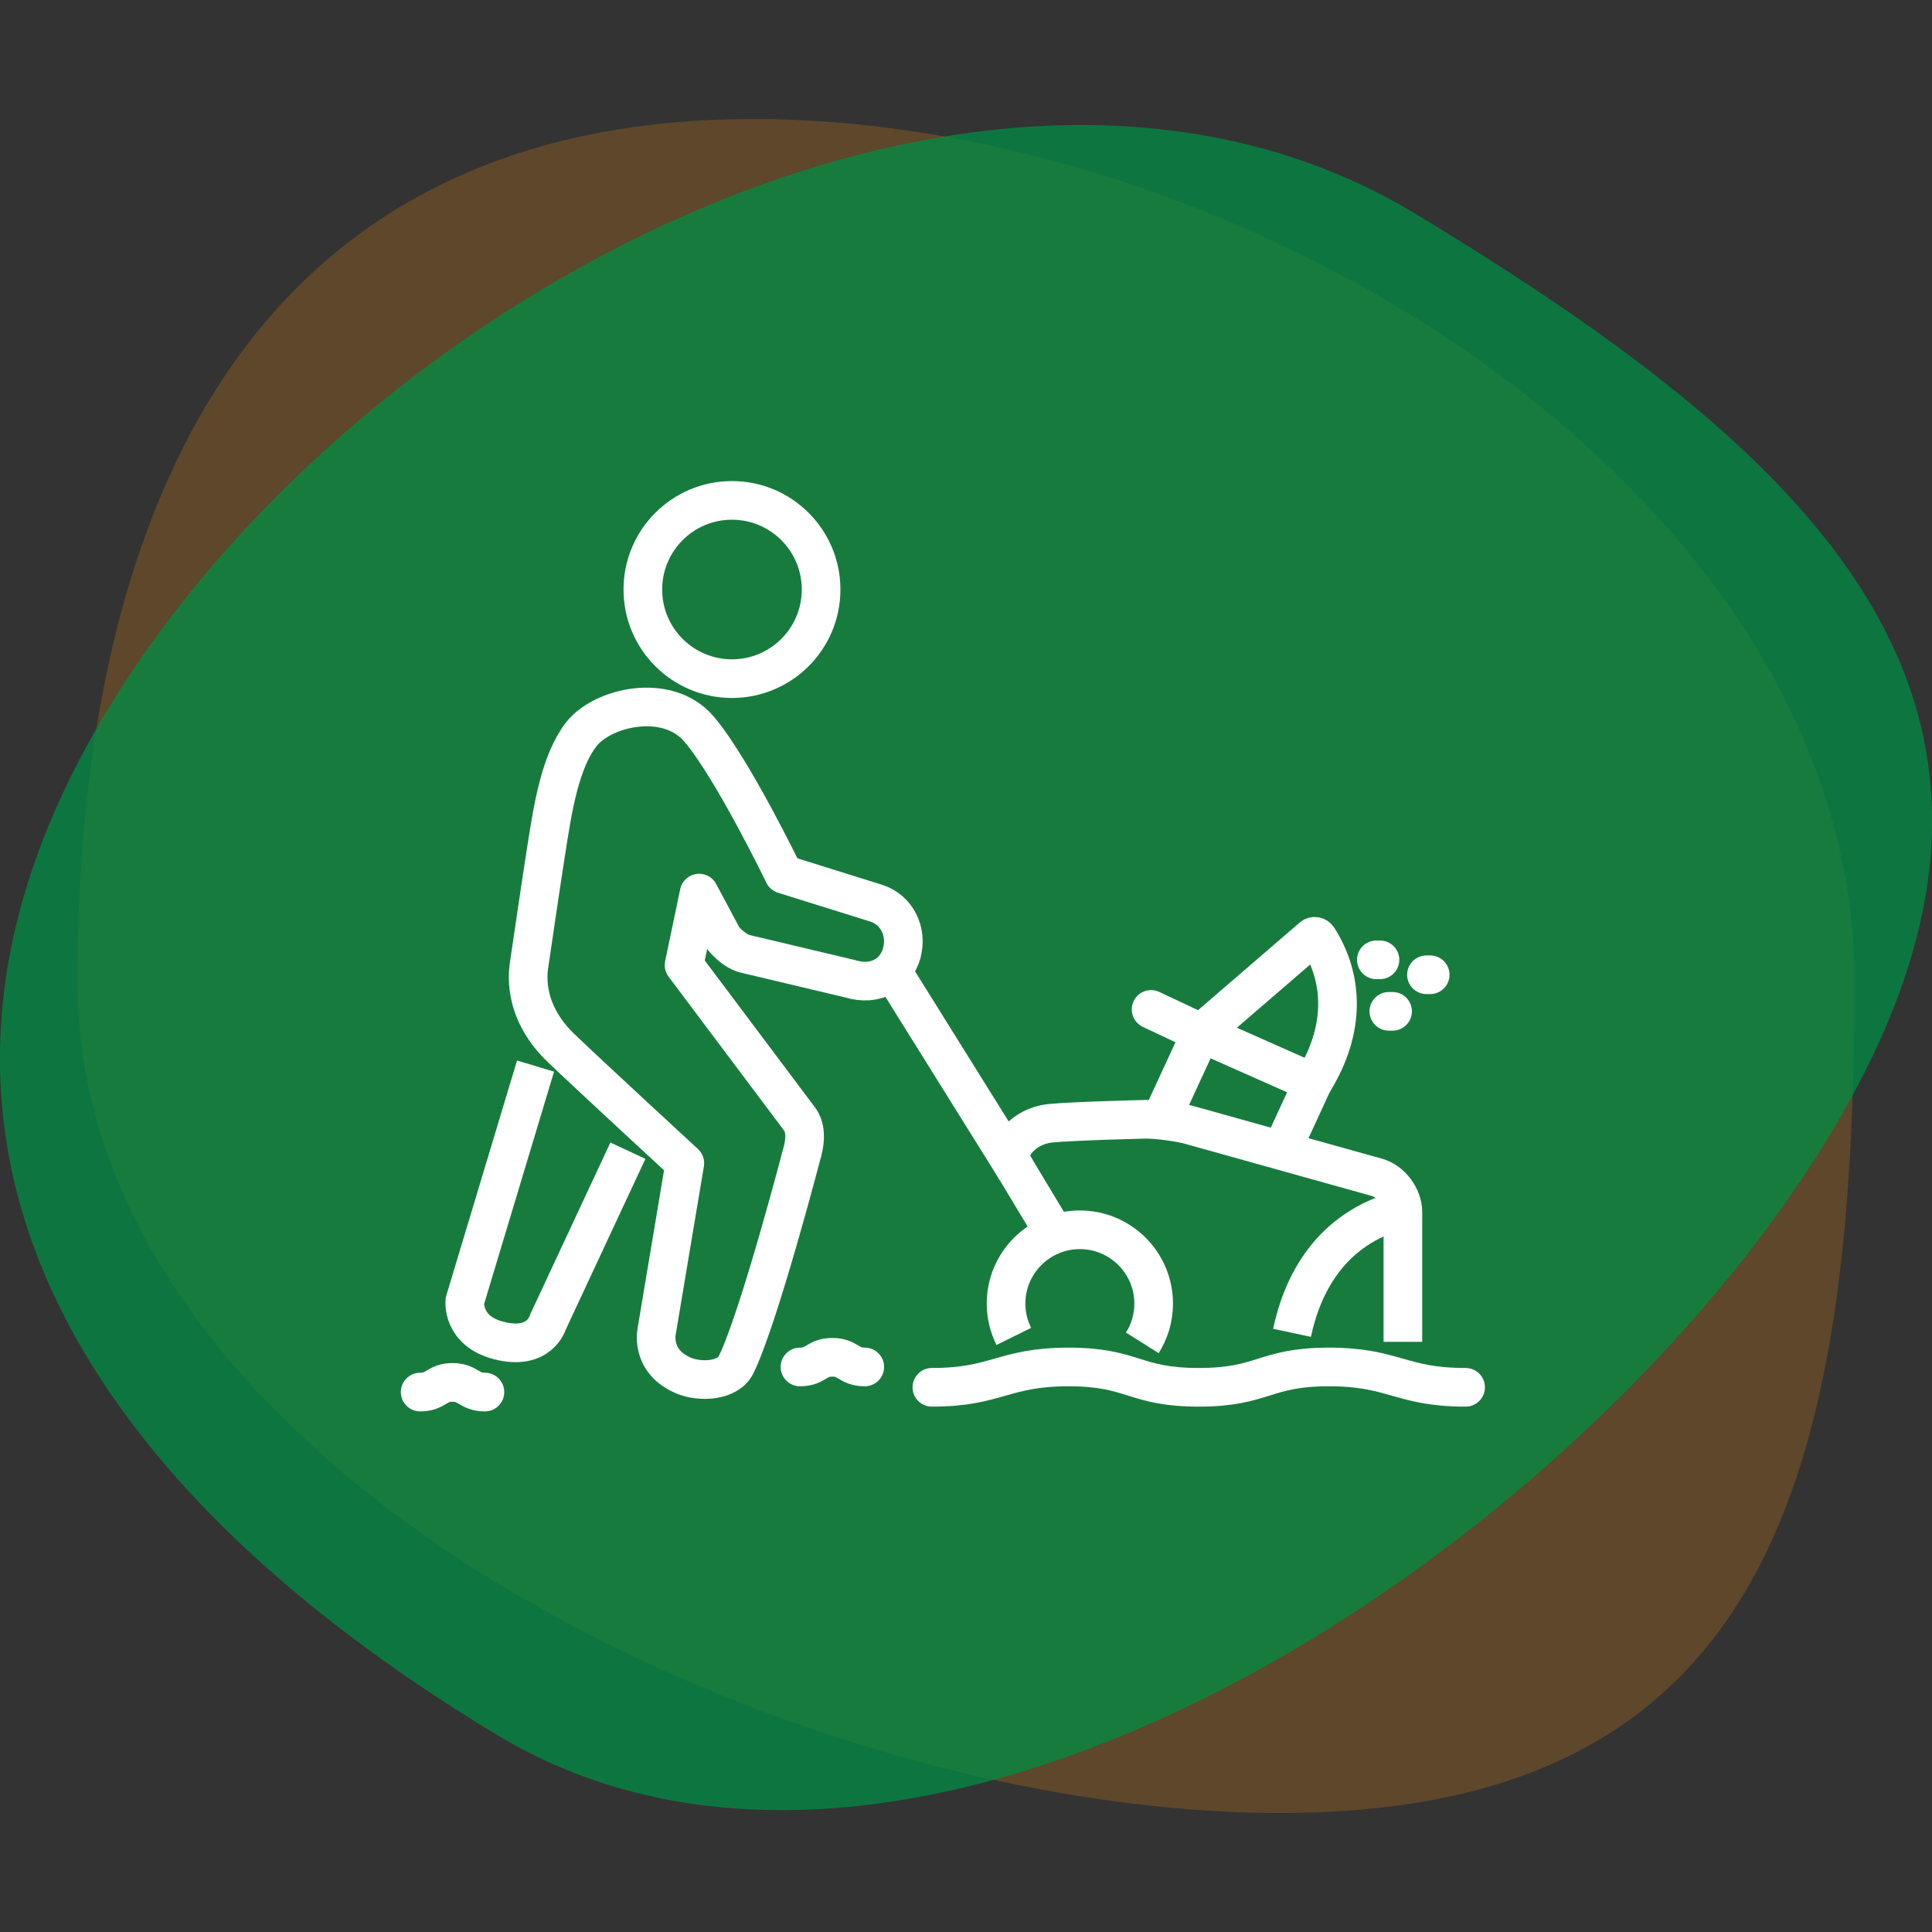
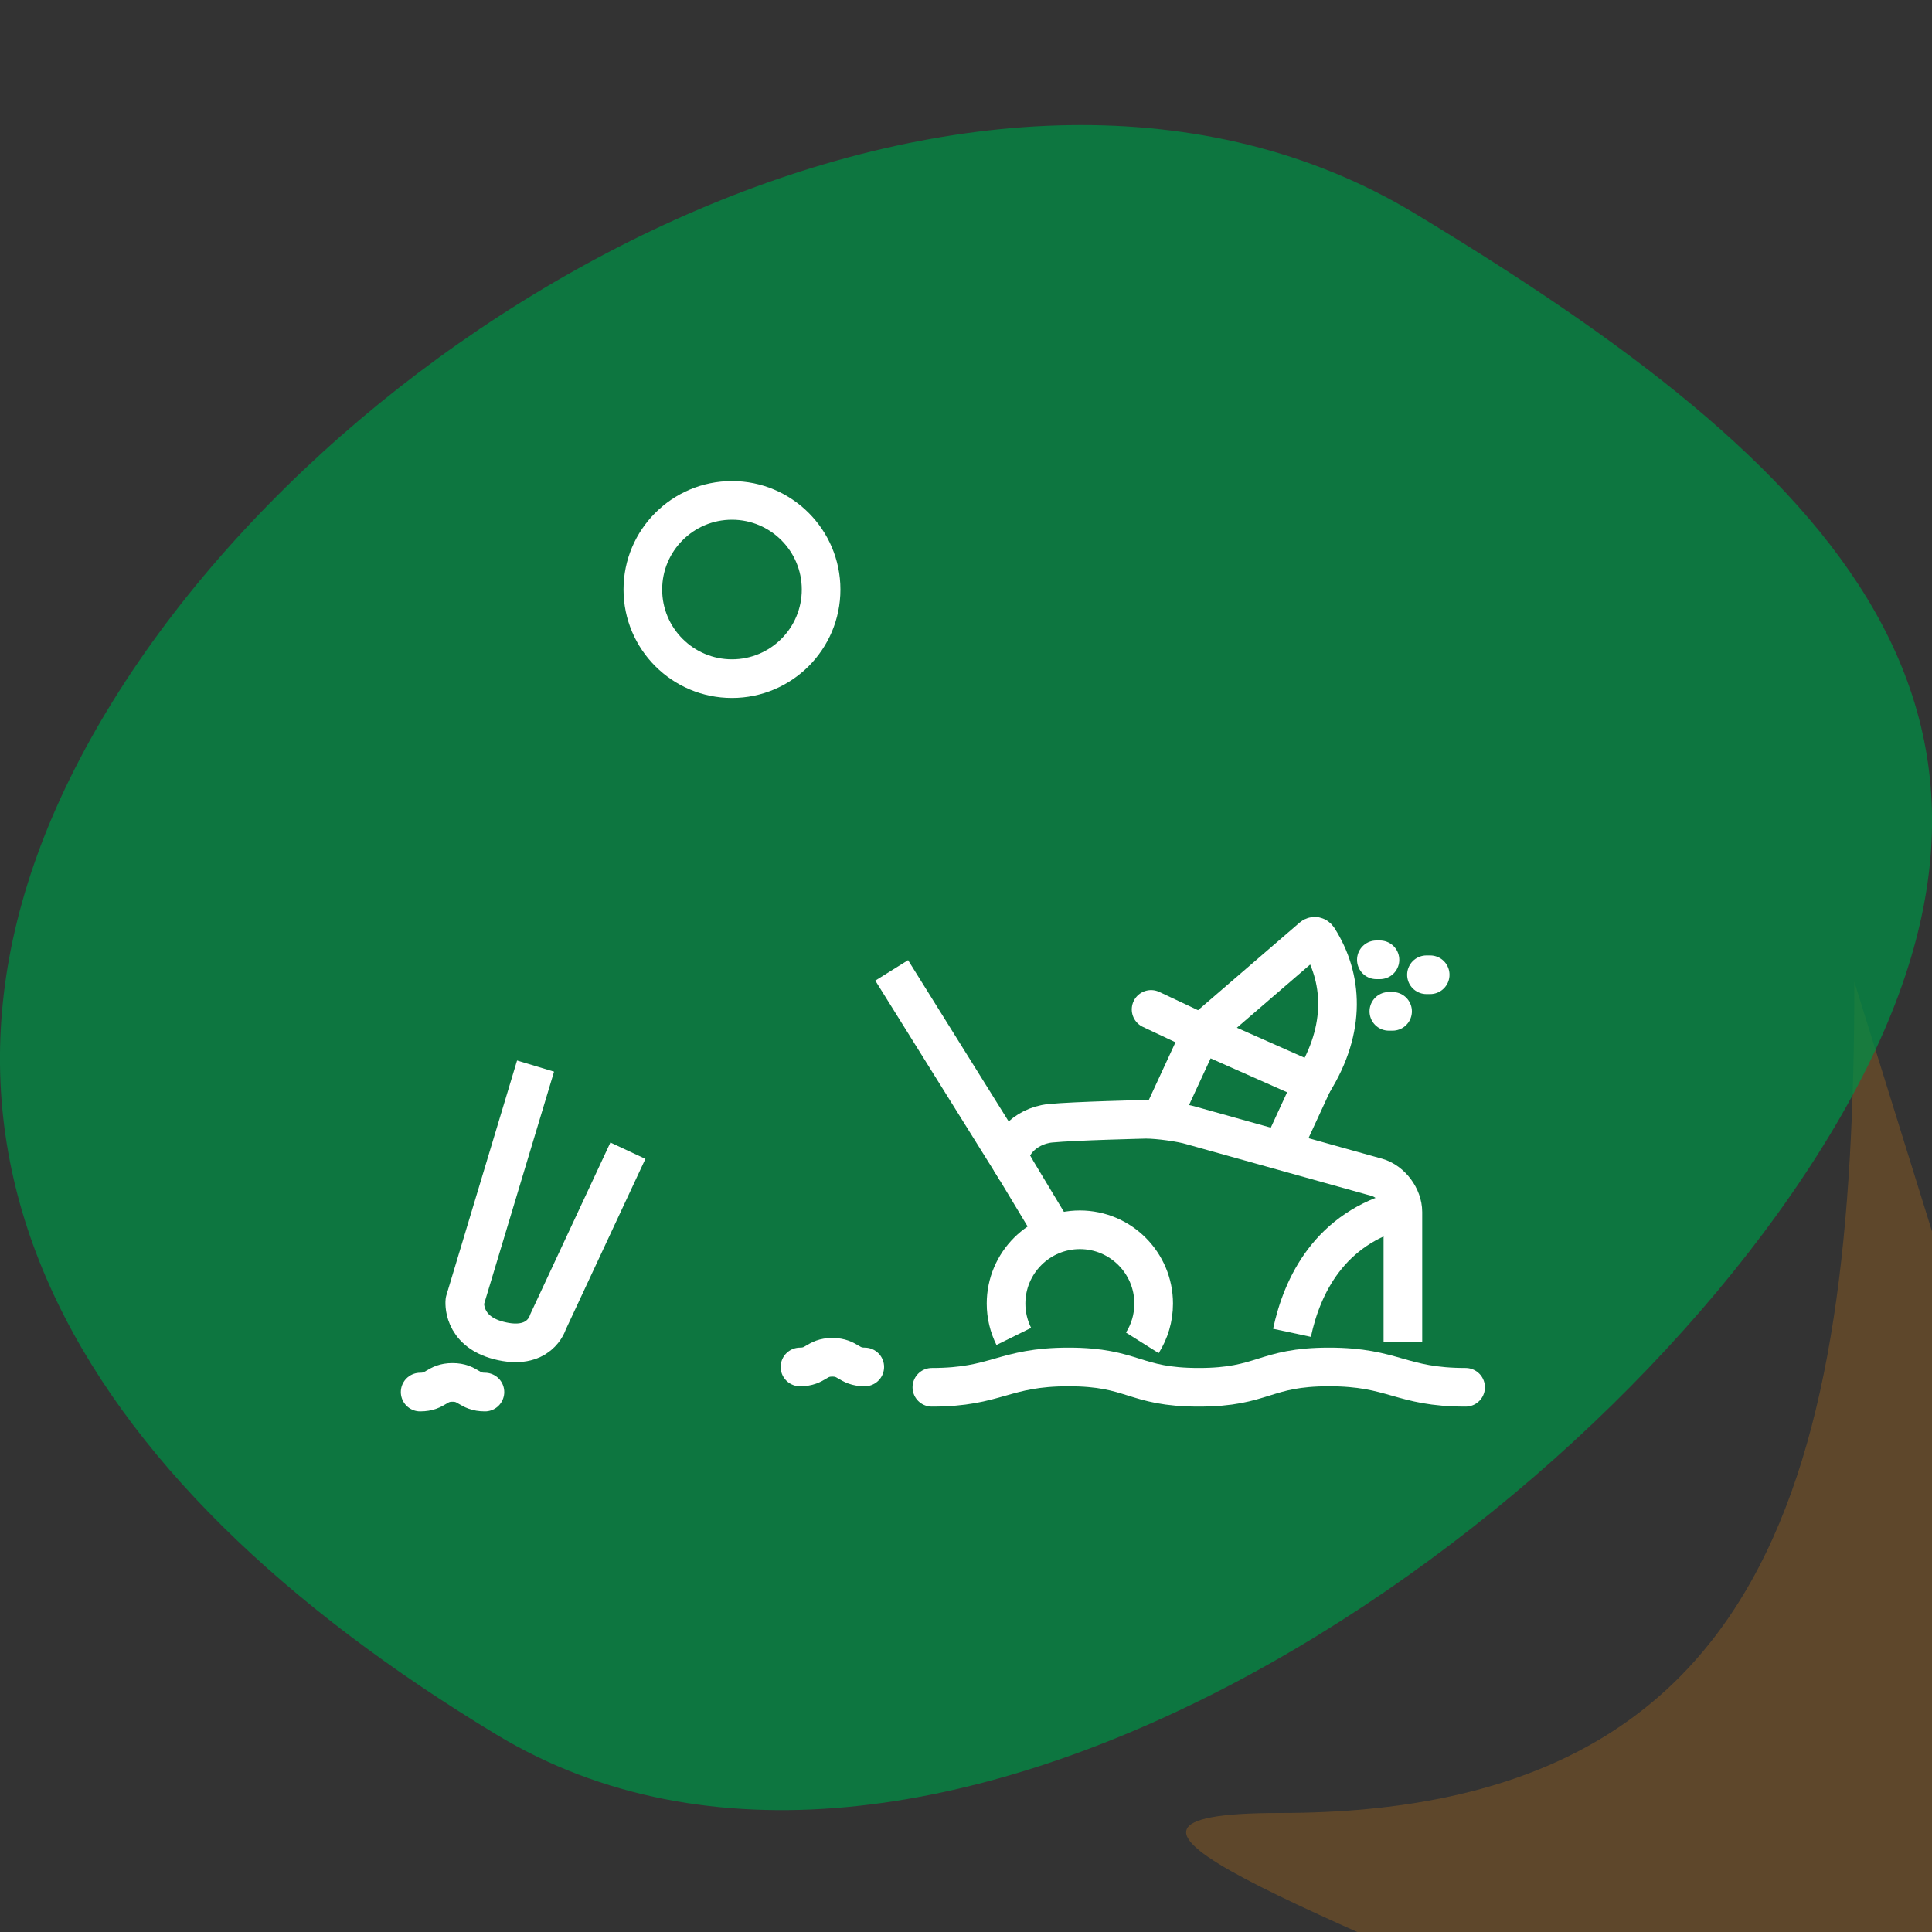
<svg xmlns="http://www.w3.org/2000/svg" id="Layer_1" data-name="Layer 1" viewBox="0 0 150 150">
  <rect x="0" y="0" width="150" height="150" fill="#333333" stroke="none" />
  <defs>
    <style>
      .cls-1 {
        fill: #018c45;
        opacity: .75;
      }

      .cls-1, .cls-2 {
        isolation: isolate;
      }

      .cls-3, .cls-4, .cls-5, .cls-6, .cls-7 {
        fill: none;
        stroke: #fff;
        stroke-width: 3px;
      }

      .cls-3, .cls-5 {
        stroke-miterlimit: 10;
      }

      .cls-2 {
        fill: #8b5c24;
        opacity: .5;
      }

      .cls-5, .cls-6 {
        stroke-linecap: round;
      }

      .cls-6, .cls-7 {
        stroke-linejoin: round;
      }
    </style>
  </defs>
-   <path class="cls-2" d="M143.97,76.22c0,38.09-6.5,64.54-44.59,64.54S6.02,114.32,6.02,76.22,20.38,9.24,58.47,9.24s85.51,28.89,85.51,66.99h0Z" />
+   <path class="cls-2" d="M143.97,76.22c0,38.09-6.5,64.54-44.59,64.54s85.51,28.89,85.51,66.99h0Z" />
  <path class="cls-1" d="M109.86,16.58c32.61,19.69,51.9,38.92,32.21,71.53-19.69,32.61-70.88,66.26-103.5,46.58C5.95,114.99-11.37,87.77,8.32,55.16,28.01,22.55,77.25-3.11,109.86,16.58Z" />
  <g>
-     <path class="cls-7" d="M70.01,73.99c.46-1.64-.37-3.36-1.99-3.87l-7.17-2.24s-4-8.27-6.59-11.29c-2.46-2.87-7.5-1.68-9.13.42-1.64,2.12-2.2,5.69-2.69,8.81-.37,2.32-1.39,9.29-1.39,9.29-.24,2.05.48,4.31,2.48,6.23,2.24,2.15,9.64,8.97,9.64,8.97l-2.17,12.96s-.6,2.4,2.08,3.53c1.28.54,3.44.44,4.07-.84,1.8-3.68,5.16-16.59,5.16-16.59.24-.9.25-1.86-.24-2.5l-8.96-11.94,1.17-5.59,1.87,3.5c.36.43.95.98,1.6,1.19l8.25,1.96c1.99.61,3.56-.36,4.02-2Z" />
    <path class="cls-7" d="M41.58,82.77l-5.49,18.24s-.26,2.31,2.61,3.06c3.2.84,3.83-1.4,3.83-1.4l6.22-13.33" />
    <path class="cls-7" d="M56.83,52.69c3.82,0,6.92-3.1,6.92-6.92s-3.1-6.92-6.92-6.92-6.92,3.1-6.92,6.92,3.1,6.92,6.92,6.92Z" />
    <polyline class="cls-7" points="99.49 89.34 101.93 84.05 93.25 80.2 90.12 86.97" />
    <path class="cls-3" d="M101.93,84.05c2.63-4.2,2.34-8.18.4-11.21-.05-.07-.12-.12-.2-.14-.08-.01-.17,0-.24.06l-8.63,7.44" />
    <line class="cls-4" x1="78.91" y1="90.86" x2="69.23" y2="75.34" />
    <line class="cls-5" x1="93.25" y1="80.2" x2="89.37" y2="78.37" />
    <path class="cls-3" d="M81.9,95.83l-3.37-5.6c-.44-1.06.94-2.81,3.02-3.02,1.85-.18,7.42-.31,7.42-.31.98,0,2.76.25,3.51.48l14.43,4.03c1.11.32,2.01,1.53,2.01,2.69v10.08" />
    <path class="cls-3" d="M100.31,103.48c.78-3.65,2.91-8.14,8.6-9.59" />
    <path class="cls-3" d="M78.71,103.76c-.38-.77-.6-1.63-.6-2.55,0-3.16,2.57-5.73,5.73-5.73s5.73,2.57,5.73,5.73c0,1.12-.32,2.16-.88,3.05" />
    <path class="cls-5" d="M72.35,107.71c5.06,0,5.55-1.58,10.61-1.58s5.06,1.58,10.11,1.58,5.06-1.58,10.11-1.58,5.55,1.58,10.61,1.58" />
    <line class="cls-6" x1="106.86" y1="74.52" x2="107.14" y2="74.52" />
    <line class="cls-6" x1="107.83" y1="78.52" x2="108.12" y2="78.52" />
    <line class="cls-6" x1="110.75" y1="75.68" x2="111.04" y2="75.68" />
    <path class="cls-6" d="M62.11,106.13c1.26,0,1.26-.75,2.51-.75s1.26.75,2.52.75" />
    <path class="cls-6" d="M32.62,108.08c1.26,0,1.26-.75,2.51-.75s1.26.75,2.52.75" />
  </g>
</svg>